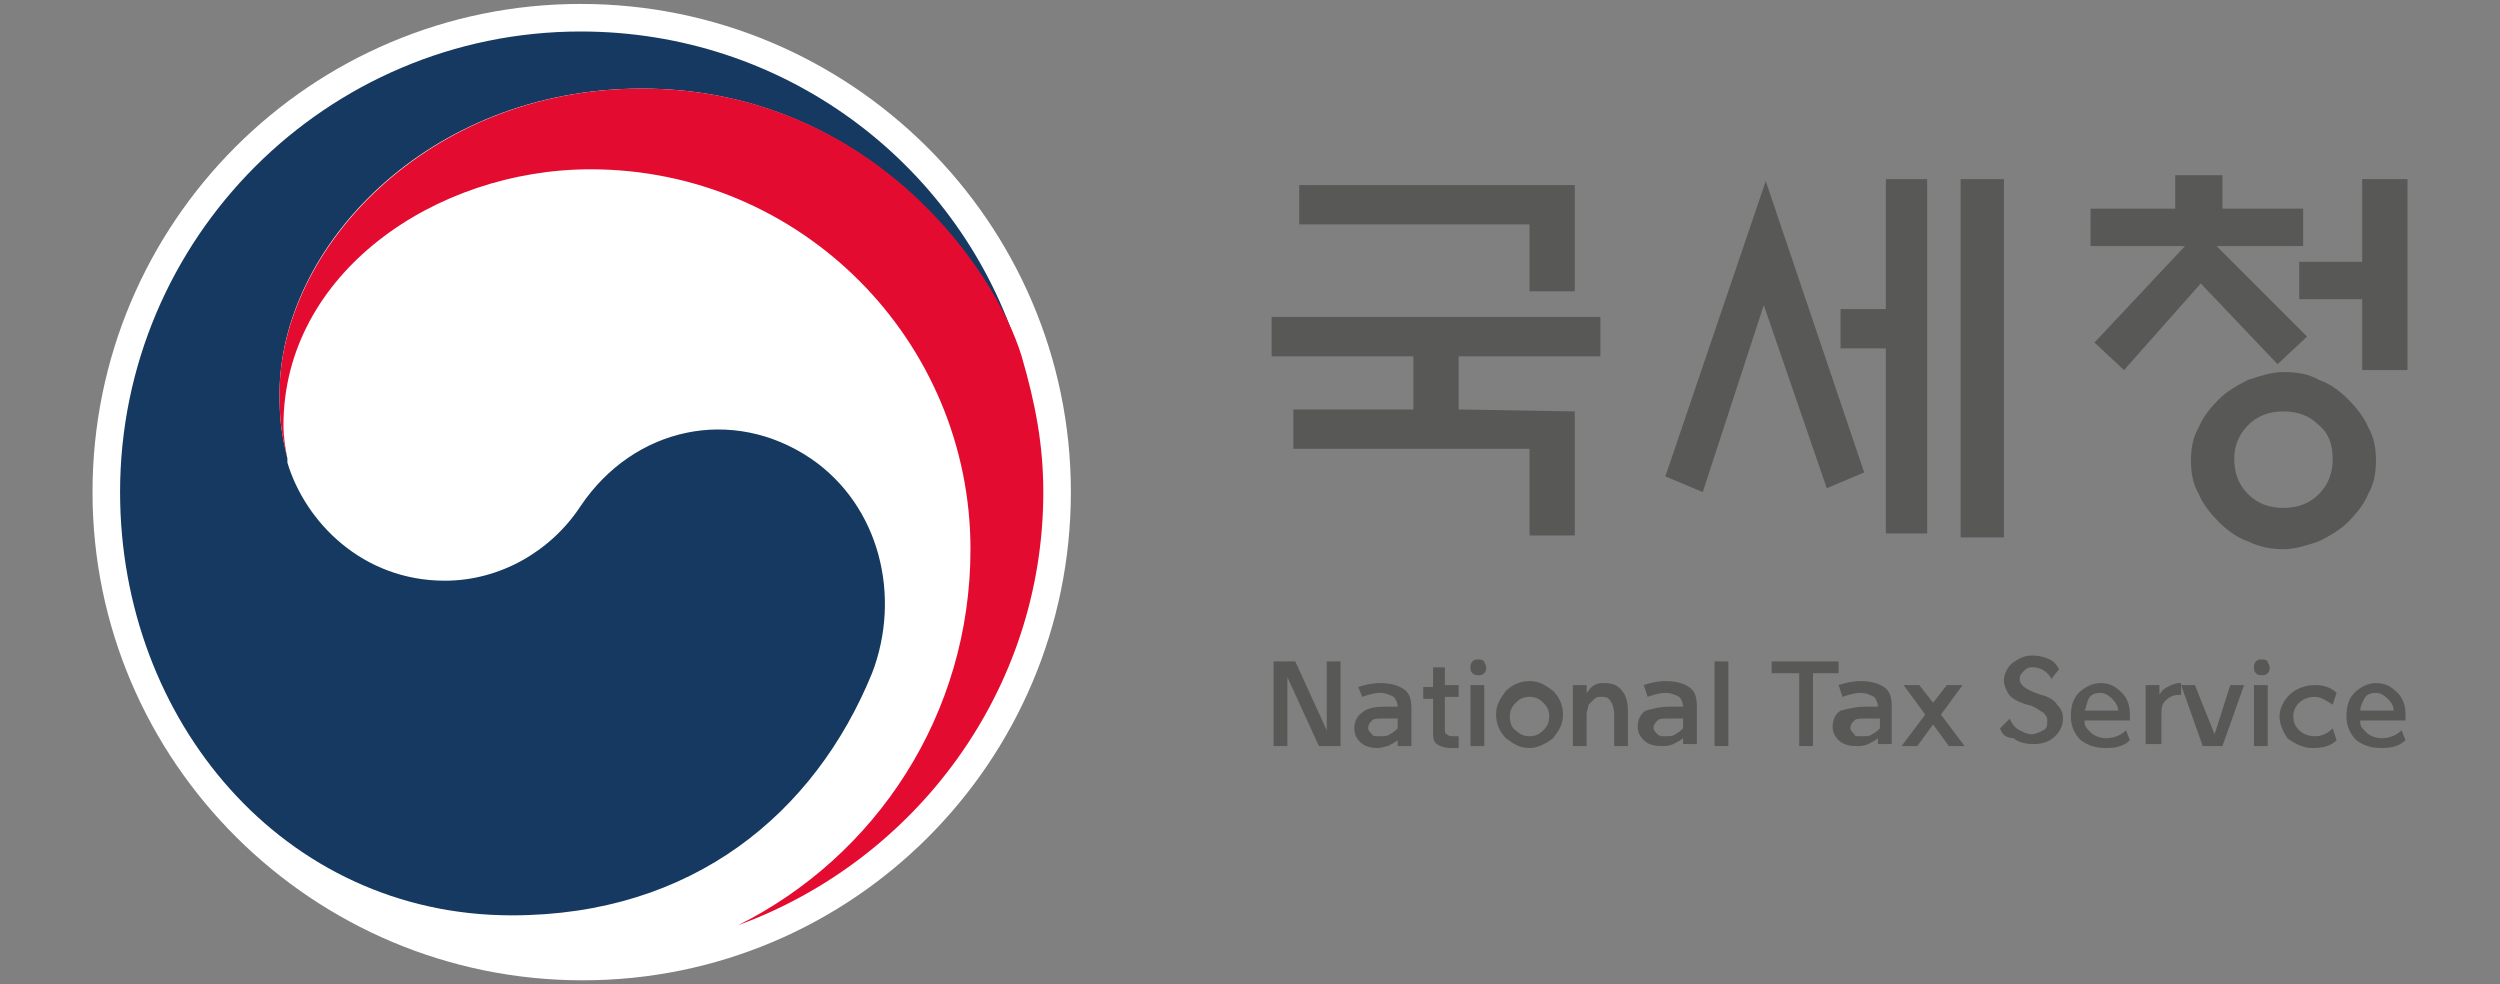
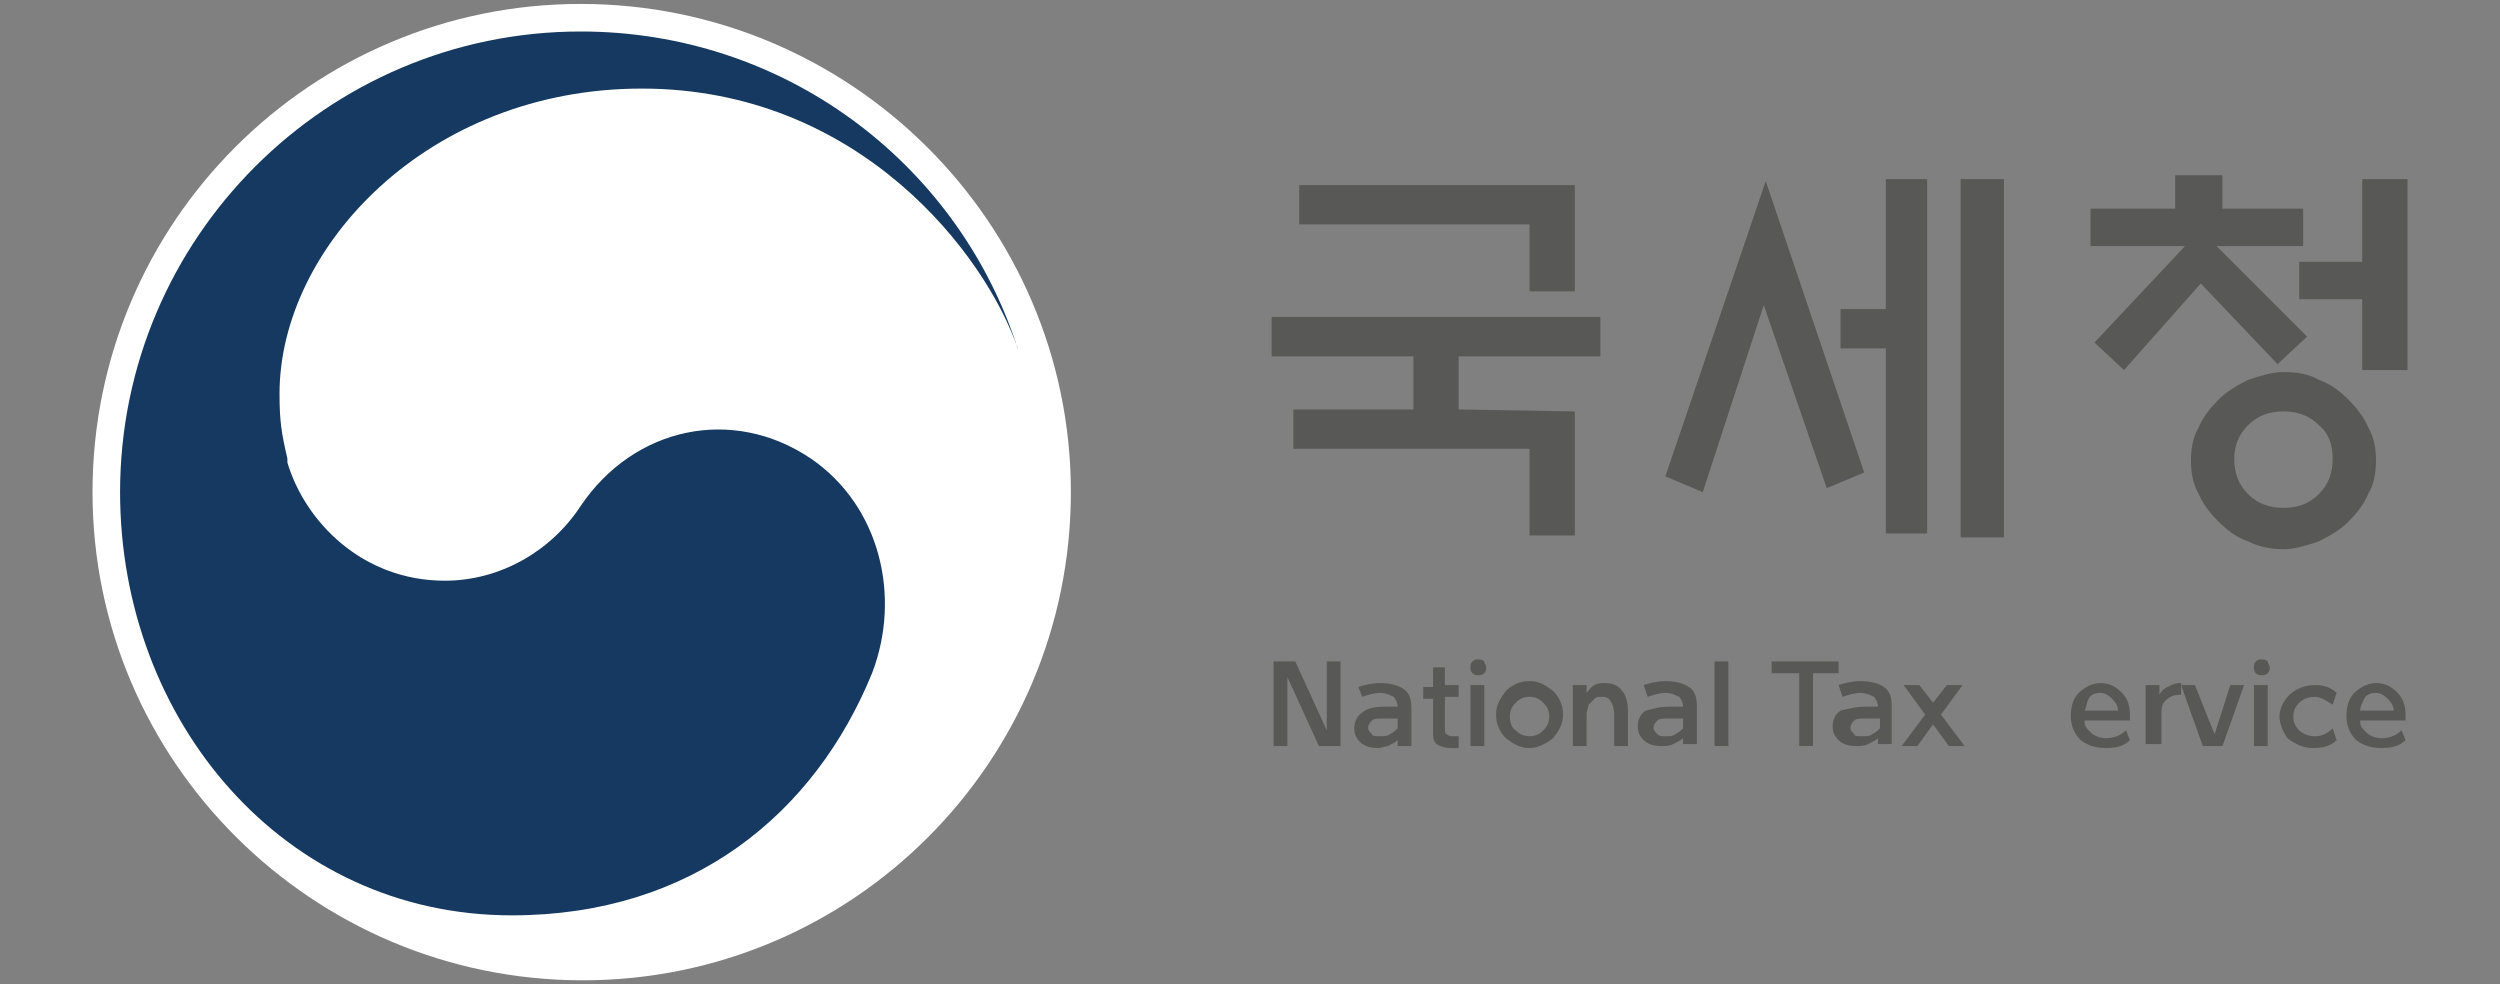
<svg xmlns="http://www.w3.org/2000/svg" version="1.1" id="Layer_1" x="0px" y="0px" viewBox="0 0 127 50" style="enable-background:new 0 0 127 50;" xml:space="preserve">
  <rect x="0" y="0" width="127" height="50" fill="#808080" stroke="none" />
  <style type="text/css">
	.st0{fill-rule:evenodd;clip-rule:evenodd;fill:#FFFFFF;}
	.st1{fill:#153960;}
	.st2{fill:#E40B30;}
	.st3{fill:#585857;}
</style>
  <path class="st0" d="M54.4,25c0,13.7-11.1,24.8-24.8,24.8S4.7,38.7,4.7,25l0,0c0-13.7,11.1-24.8,24.8-24.8S54.4,11.3,54.4,25  L54.4,25z" />
  <path class="st1" d="M41.2,23.3c-4-2.7-9-1.6-11.7,2.4c-1.5,2.3-4.1,3.8-6.9,3.8c-4.2,0-7.1-3-8-6h0c0,0,0-0.1,0-0.1  c0,0,0-0.1,0-0.1c-0.3-1.3-0.4-1.9-0.4-3.3c0-7.4,7.5-15.5,18.4-15.5c11.1,0,17.5,8.5,19.1,13.2c0-0.1-0.1-0.2-0.1-0.3  C48.5,8.2,39.8,1.6,29.5,1.6C16.6,1.6,6.1,12.1,6.1,25c0,11.6,8.3,21.5,19.9,21.5c9.2,0,15.4-5.2,18.3-12.3  C45.8,30.3,44.7,25.7,41.2,23.3" />
-   <path class="st2" d="M51.9,18.1c-1.4-4.6-7.8-13.6-19.3-13.6c-10.9,0-18.4,8.2-18.4,15.5c0,1.4,0.1,2,0.4,3.3  c-0.1-0.5-0.2-1.1-0.2-1.7c0-7.7,7.7-13,15.6-13c10.7,0,19.3,8.7,19.3,19.3c0,8.4-4.8,15.6-11.8,19.1l0,0c9-3.3,15.5-11.9,15.5-22  C53,22.6,52.6,20.5,51.9,18.1" />
  <path class="st3" d="M67,37.9l-1.6-3.5v3.5h-0.7v-4.3h1.1l1.6,3.5v-3.5h0.7v4.3H67z" />
  <path class="st3" d="M70.1,37.4c0.2,0,0.4,0,0.5-0.1c0.2-0.1,0.3-0.2,0.4-0.3v-0.5h-0.6c-0.4,0-0.6,0-0.7,0.1  c-0.1,0.1-0.2,0.2-0.2,0.4c0,0.1,0.1,0.2,0.2,0.3C69.7,37.4,69.9,37.4,70.1,37.4 M70.3,35.9H71c0-0.2-0.1-0.4-0.2-0.5  c-0.2-0.1-0.4-0.2-0.7-0.2h0c-0.3,0-0.6,0.1-0.9,0.2L69,34.9c0.3-0.1,0.7-0.2,1.1-0.2h0c0.5,0,0.9,0.1,1.2,0.3  c0.3,0.2,0.4,0.5,0.4,1v1.9H71v-0.3c-0.1,0.1-0.3,0.2-0.5,0.3C70.4,37.9,70.2,38,70,38c-0.4,0-0.7-0.1-0.9-0.3  c-0.2-0.2-0.3-0.4-0.3-0.7c0-0.3,0.1-0.6,0.4-0.8C69.4,36,69.8,35.9,70.3,35.9" />
  <path class="st3" d="M73.4,33.8v1h0.7v0.6h-0.7V37c0,0.1,0,0.3,0.1,0.3c0.1,0.1,0.2,0.1,0.3,0.1h0.3v0.6h-0.4  c-0.3,0-0.6-0.1-0.7-0.2c-0.2-0.1-0.2-0.4-0.2-0.7v-1.6h-0.5v-0.6h0.5v-1H73.4z" />
  <path class="st3" d="M74.7,34.8h0.7v3.1h-0.7V34.8z M75.5,33.9c0,0.1,0,0.2-0.1,0.3c-0.1,0.1-0.2,0.1-0.3,0.1c-0.1,0-0.2,0-0.3-0.1  c-0.1-0.1-0.1-0.2-0.1-0.3c0-0.1,0-0.2,0.1-0.3c0.1-0.1,0.2-0.1,0.3-0.1c0.1,0,0.2,0,0.3,0.1C75.4,33.7,75.5,33.8,75.5,33.9" />
  <path class="st3" d="M77.7,37.4c0.3,0,0.5-0.1,0.7-0.3c0.2-0.2,0.3-0.4,0.3-0.7c0-0.3-0.1-0.5-0.3-0.7c-0.2-0.2-0.4-0.3-0.7-0.3  c-0.3,0-0.5,0.1-0.7,0.3c-0.2,0.2-0.3,0.4-0.3,0.7c0,0.3,0.1,0.6,0.3,0.7C77.2,37.3,77.4,37.4,77.7,37.4 M77.7,38  c-0.5,0-0.8-0.2-1.2-0.5c-0.3-0.3-0.5-0.7-0.5-1.2c0-0.5,0.2-0.8,0.5-1.2c0.3-0.3,0.7-0.5,1.2-0.5c0.5,0,0.8,0.2,1.2,0.5  c0.3,0.3,0.5,0.7,0.5,1.2c0,0.5-0.2,0.8-0.5,1.2C78.5,37.8,78.1,38,77.7,38" />
  <path class="st3" d="M80.6,36.3v1.6h-0.7v-3.1h0.7v0.4c0.1-0.1,0.2-0.3,0.4-0.4c0.2-0.1,0.3-0.1,0.5-0.1c0.4,0,0.7,0.1,0.9,0.4  c0.2,0.2,0.3,0.6,0.3,1v1.8H82v-1.6c0-0.3-0.1-0.6-0.2-0.7c-0.1-0.2-0.3-0.2-0.5-0.2c-0.1,0-0.2,0-0.3,0.1c-0.1,0.1-0.2,0.2-0.3,0.3  C80.7,35.9,80.6,36.1,80.6,36.3" />
  <path class="st3" d="M84.6,37.4c0.2,0,0.4,0,0.5-0.1c0.2-0.1,0.3-0.2,0.4-0.3v-0.5h-0.6c-0.4,0-0.6,0-0.7,0.1  C84.1,36.7,84,36.8,84,37c0,0.1,0.1,0.2,0.2,0.3C84.3,37.4,84.4,37.4,84.6,37.4 M84.8,35.9h0.7c0-0.2-0.1-0.4-0.2-0.5  c-0.2-0.1-0.4-0.2-0.7-0.2h0c-0.3,0-0.6,0.1-0.9,0.2l-0.2-0.6c0.3-0.1,0.7-0.2,1.1-0.2h0c0.5,0,0.9,0.1,1.2,0.3  c0.3,0.2,0.4,0.5,0.4,1v1.9h-0.7v-0.3c-0.1,0.1-0.3,0.2-0.5,0.3c-0.2,0.1-0.4,0.1-0.6,0.1c-0.4,0-0.7-0.1-0.9-0.3  c-0.2-0.2-0.3-0.4-0.3-0.7c0-0.3,0.1-0.6,0.4-0.8C84,36,84.3,35.9,84.8,35.9" />
  <path class="st3" d="M87.1,33.6h0.7v4.3h-0.7V33.6z" />
  <path class="st3" d="M92.1,34.2v3.7h-0.7v-3.7H90v-0.6h3.4v0.6H92.1z" />
  <path class="st3" d="M94.6,37.4c0.2,0,0.4,0,0.5-0.1c0.2-0.1,0.3-0.2,0.4-0.3v-0.5h-0.6c-0.4,0-0.6,0-0.7,0.1  c-0.1,0.1-0.2,0.2-0.2,0.4c0,0.1,0.1,0.2,0.2,0.3C94.2,37.4,94.3,37.4,94.6,37.4 M94.7,35.9h0.7c0-0.2-0.1-0.4-0.2-0.5  c-0.2-0.1-0.4-0.2-0.7-0.2h0c-0.3,0-0.6,0.1-0.9,0.2l-0.2-0.6c0.3-0.1,0.7-0.2,1.1-0.2h0c0.5,0,0.9,0.1,1.2,0.3  c0.3,0.2,0.4,0.5,0.4,1v1.9h-0.7v-0.3c-0.1,0.1-0.3,0.2-0.5,0.3c-0.2,0.1-0.4,0.1-0.6,0.1c-0.4,0-0.7-0.1-0.9-0.3  c-0.2-0.2-0.3-0.4-0.3-0.7c0-0.3,0.1-0.6,0.4-0.8C93.9,36,94.3,35.9,94.7,35.9" />
  <path class="st3" d="M97.4,37.9h-0.8l1.2-1.6l-1.1-1.5h0.8l0.7,0.9l0.7-0.9h0.8l-1.1,1.5l1.2,1.6H99l-0.8-1.1L97.4,37.9z" />
-   <path class="st3" d="M101.6,37l0.5-0.5c0.1,0.3,0.3,0.5,0.5,0.6c0.2,0.1,0.4,0.2,0.6,0.2c0.2,0,0.4-0.1,0.6-0.2  c0.2-0.1,0.2-0.3,0.2-0.5c0-0.2-0.1-0.3-0.2-0.4c-0.2-0.1-0.3-0.2-0.5-0.3c-0.2-0.1-0.4-0.1-0.6-0.2c-0.3-0.1-0.6-0.3-0.7-0.5  c-0.1-0.2-0.2-0.4-0.2-0.6c0-0.3,0.1-0.6,0.4-0.9c0.3-0.2,0.6-0.4,1-0.4c0.4,0,0.8,0.1,1.1,0.3c0.1,0.1,0.2,0.2,0.3,0.4l-0.4,0.5  c0-0.1-0.1-0.2-0.2-0.3c-0.2-0.2-0.5-0.3-0.7-0.3c-0.2,0-0.3,0-0.5,0.2c-0.1,0.1-0.2,0.2-0.2,0.4c0,0.3,0.3,0.5,0.8,0.7  c0.1,0,0.2,0.1,0.3,0.1c0.4,0.1,0.7,0.3,0.8,0.5c0.2,0.2,0.3,0.4,0.3,0.7c0,0.3-0.1,0.6-0.4,0.9c-0.3,0.3-0.7,0.4-1.1,0.4  c-0.4,0-0.8-0.1-1-0.3C101.9,37.5,101.7,37.3,101.6,37" />
  <path class="st3" d="M105.9,36.1h1.7c0-0.2-0.1-0.4-0.3-0.6c-0.2-0.2-0.4-0.3-0.6-0.3c-0.3,0-0.5,0.1-0.6,0.3  C106,35.7,106,35.9,105.9,36.1 M105.9,36.7c0,0.2,0.1,0.3,0.3,0.5c0.2,0.2,0.5,0.3,0.8,0.3c0.3,0,0.7-0.1,1-0.4l0.2,0.5  c-0.3,0.3-0.7,0.4-1.2,0.4c-0.5,0-0.9-0.1-1.3-0.4c-0.3-0.3-0.5-0.7-0.5-1.2c0-0.5,0.1-0.9,0.4-1.2c0.3-0.3,0.7-0.5,1.1-0.5  c0.5,0,0.8,0.2,1.1,0.5c0.3,0.3,0.4,0.7,0.4,1.1c0,0.1,0,0.2,0,0.3H105.9z" />
  <path class="st3" d="M109,37.9v-3.1h0.7v0.5c0.1-0.2,0.2-0.3,0.4-0.4c0.2-0.1,0.4-0.2,0.6-0.2h0.1v0.6h-0.1c-0.3,0-0.5,0.1-0.7,0.3  c-0.2,0.2-0.2,0.4-0.2,0.8v1.4H109z" />
  <path class="st3" d="M112.5,37.3l0.8-2.5h0.7l-1.1,3.1h-1l-1.1-3.1h0.7L112.5,37.3z" />
  <path class="st3" d="M114.5,34.8h0.7v3.1h-0.7V34.8z M115.3,33.9c0,0.1,0,0.2-0.1,0.3c-0.1,0.1-0.2,0.1-0.3,0.1  c-0.1,0-0.2,0-0.3-0.1c-0.1-0.1-0.1-0.2-0.1-0.3c0-0.1,0-0.2,0.1-0.3c0.1-0.1,0.2-0.1,0.3-0.1c0.1,0,0.2,0,0.3,0.1  C115.2,33.7,115.3,33.8,115.3,33.9" />
  <path class="st3" d="M115.8,36.4c0-0.4,0.2-0.8,0.5-1.1c0.3-0.3,0.8-0.5,1.3-0.5c0.4,0,0.8,0.1,1.1,0.4l-0.2,0.6  c-0.3-0.2-0.6-0.4-0.9-0.4c-0.3,0-0.6,0.1-0.8,0.3c-0.2,0.2-0.3,0.4-0.3,0.7c0,0.3,0.1,0.5,0.3,0.7c0.2,0.2,0.5,0.3,0.8,0.3  c0.3,0,0.6-0.1,0.9-0.4l0.2,0.6c-0.3,0.3-0.7,0.4-1.2,0.4c-0.5,0-0.9-0.2-1.3-0.5C116,37.2,115.8,36.8,115.8,36.4" />
  <path class="st3" d="M119.9,36.1h1.7c0-0.2-0.1-0.4-0.3-0.6c-0.2-0.2-0.4-0.3-0.6-0.3c-0.3,0-0.5,0.1-0.6,0.3  C120,35.7,119.9,35.9,119.9,36.1 M119.9,36.7c0,0.2,0.1,0.3,0.3,0.5c0.2,0.2,0.5,0.3,0.8,0.3c0.3,0,0.7-0.1,1-0.4l0.2,0.5  c-0.3,0.3-0.7,0.4-1.2,0.4c-0.5,0-0.9-0.1-1.3-0.4c-0.3-0.3-0.5-0.7-0.5-1.2c0-0.5,0.1-0.9,0.4-1.2c0.3-0.3,0.7-0.5,1.1-0.5  c0.5,0,0.8,0.2,1.1,0.5c0.3,0.3,0.4,0.7,0.4,1.1c0,0.1,0,0.2,0,0.3H119.9z" />
  <path class="st3" d="M80,9.4v5.4h-2.3v-3.4H66v-2H80z M80,20.9v6.3h-2.3v-4.4h-12v-2h6.1v-2.7h-7.2v-2h16.7v2h-7.2v2.7L80,20.9z" />
  <path class="st3" d="M99.6,9.1h2.2v18.2h-2.2V9.1z M95.8,9.1h2.1v18h-2.1v-9.4h-2.3v-2h2.3V9.1z M89.7,9.2L94.7,24l-1.9,0.8  l-3.2-9.3l-3.1,9.5l-1.9-0.8L89.7,9.2z" />
  <path class="st3" d="M120,18.7v-3.5h-3.2v-1.9h3.2V9.1h2.3v9.7H120z M118.5,23.3c0-0.7-0.2-1.3-0.7-1.7c-0.5-0.5-1.1-0.7-1.8-0.7  c-0.7,0-1.3,0.2-1.8,0.7c-0.5,0.5-0.7,1.1-0.7,1.7c0,0.7,0.2,1.3,0.7,1.8c0.5,0.5,1.1,0.7,1.8,0.7c0.7,0,1.3-0.2,1.8-0.7  C118.3,24.6,118.5,24,118.5,23.3 M120.7,23.4c0,0.6-0.1,1.2-0.4,1.7c-0.2,0.5-0.6,1-1,1.4c-0.4,0.4-0.9,0.7-1.5,1  c-0.6,0.2-1.2,0.4-1.8,0.4c-0.6,0-1.2-0.1-1.8-0.4c-0.6-0.2-1.1-0.6-1.5-1c-0.4-0.4-0.8-0.9-1-1.4c-0.3-0.5-0.4-1.1-0.4-1.7  c0-0.6,0.1-1.2,0.4-1.7c0.2-0.5,0.6-1,1-1.4c0.4-0.4,0.9-0.7,1.5-1c0.6-0.2,1.2-0.4,1.8-0.4c0.7,0,1.3,0.1,1.8,0.4  c0.6,0.2,1.1,0.6,1.5,1c0.4,0.4,0.8,0.9,1,1.4C120.6,22.2,120.7,22.8,120.7,23.4 M106.2,12.5v-1.9h4.3V8.9h2.4v1.7h4.1v1.9h-4.4  l4.6,4.6l-1.5,1.4l-3.9-4.1l-3.9,4.4l-1.5-1.4l4.6-4.9H106.2z" />
</svg>